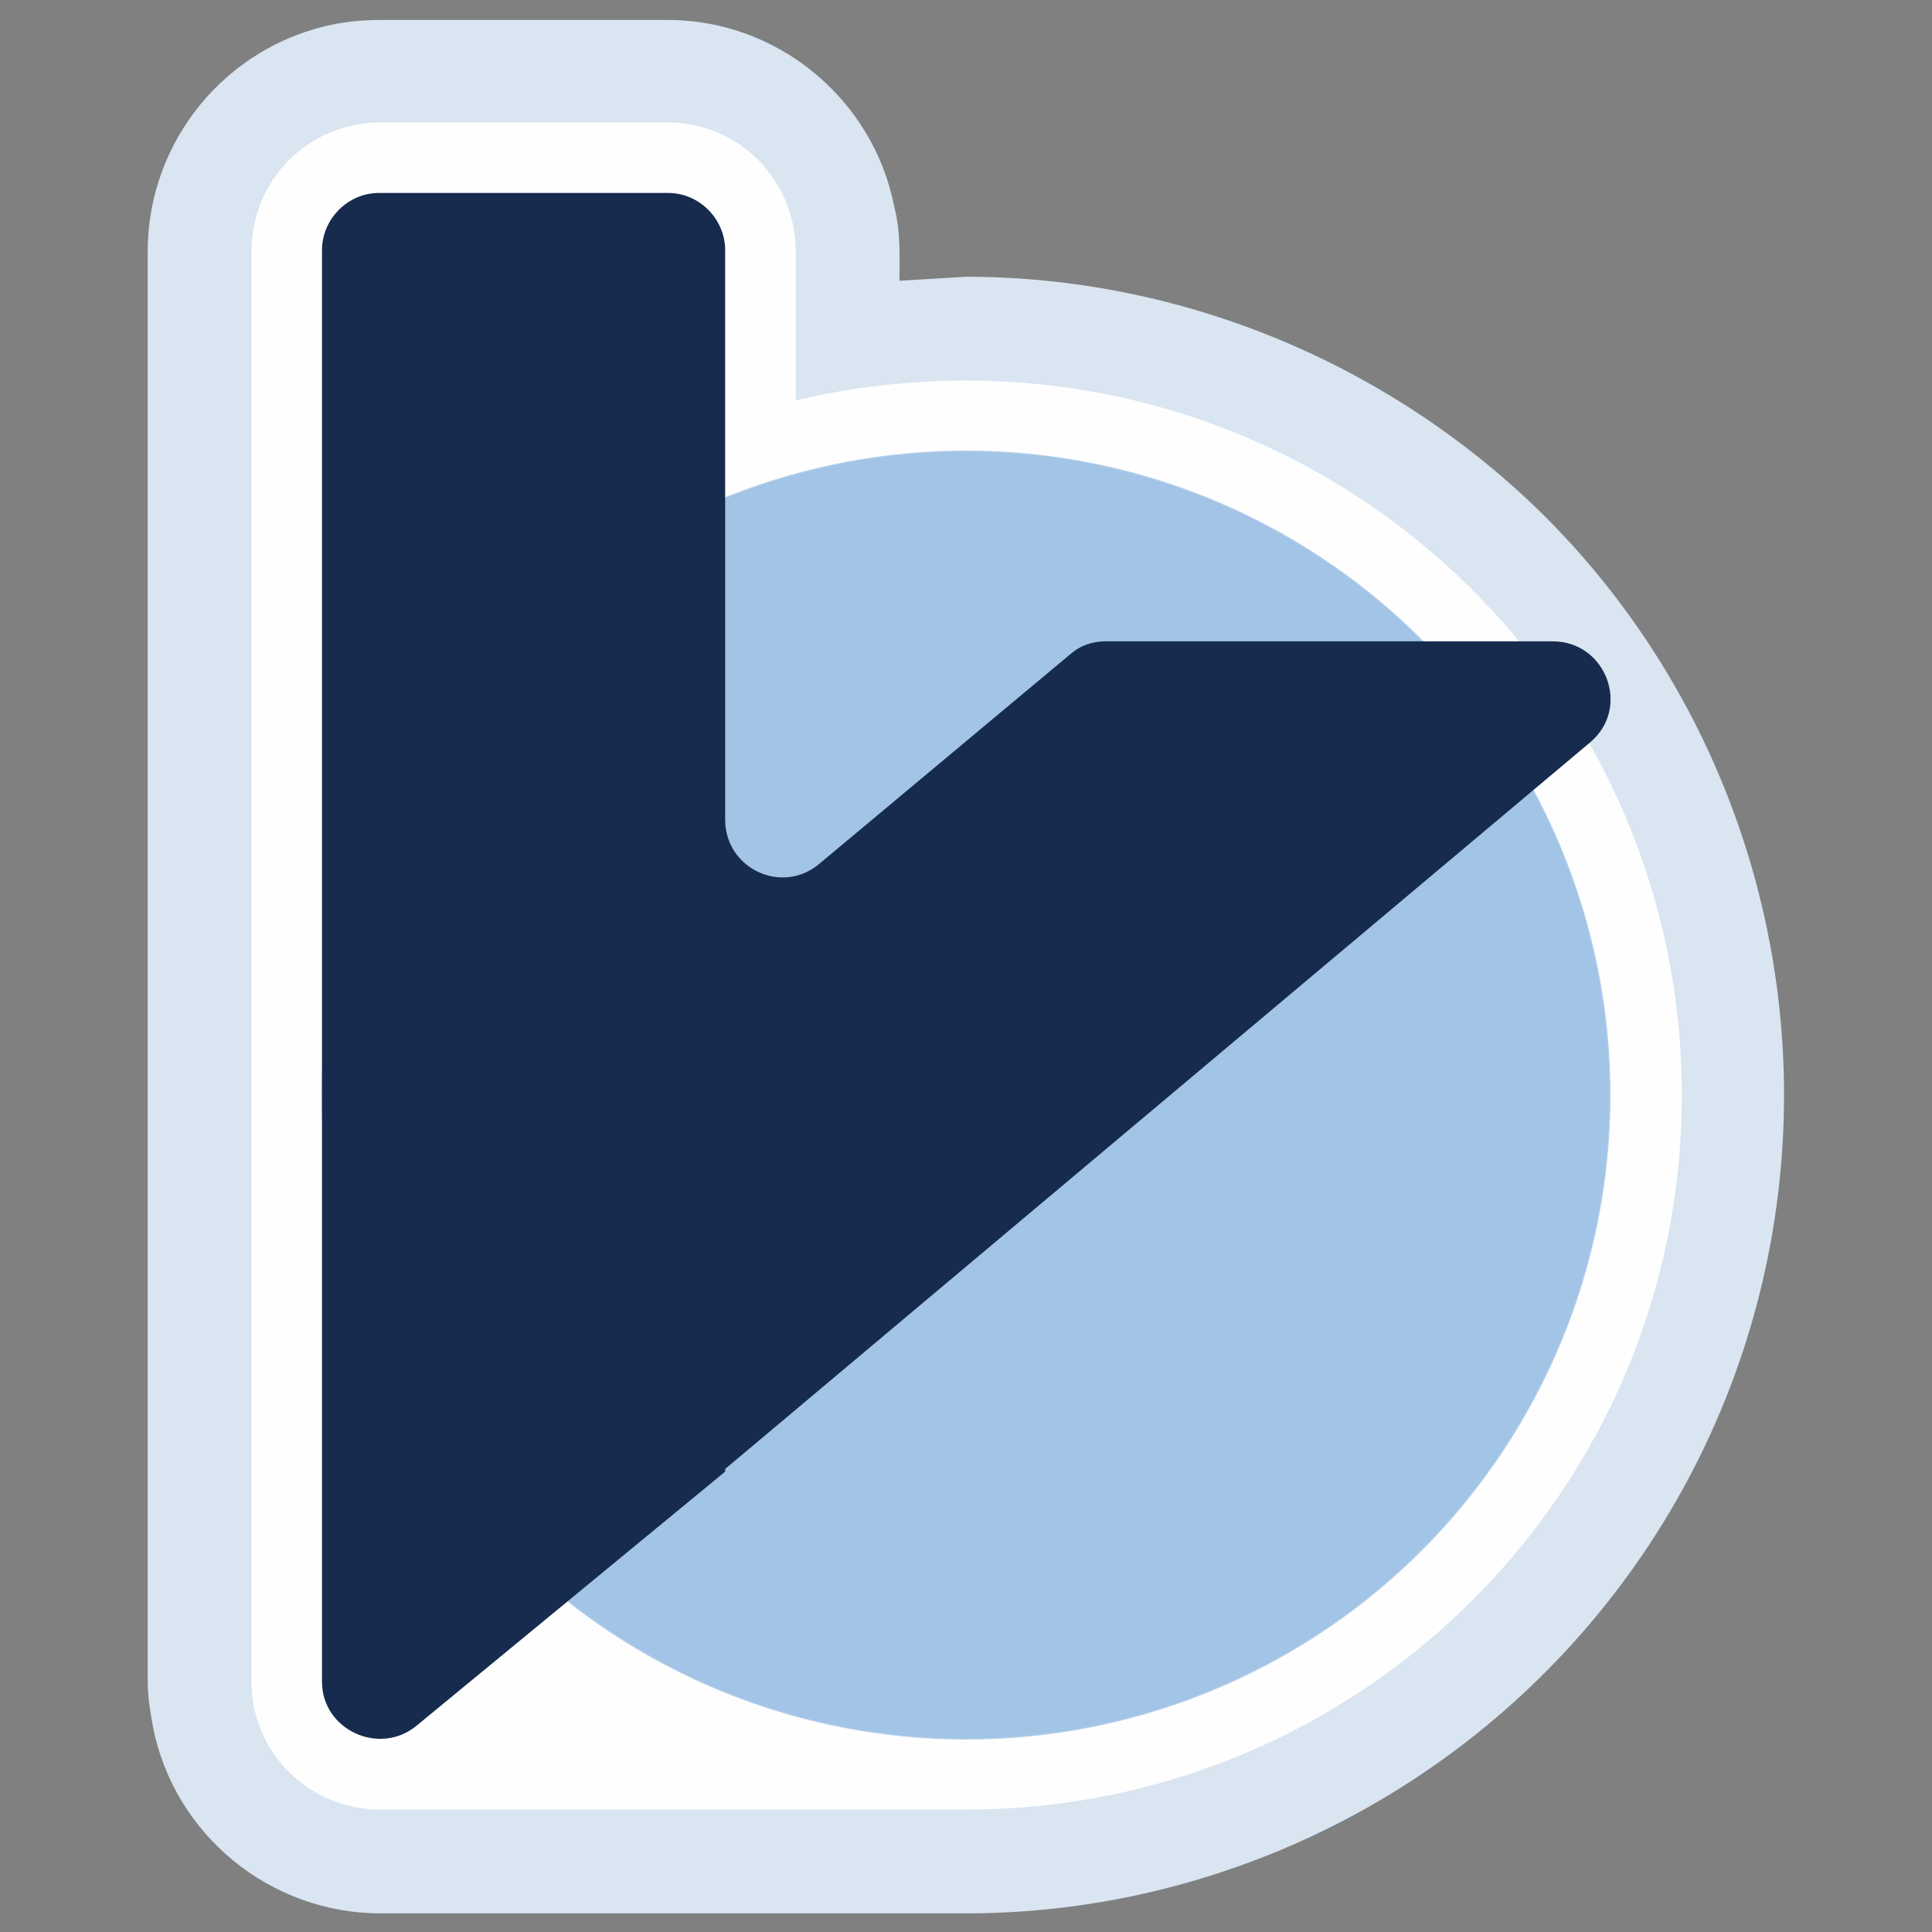
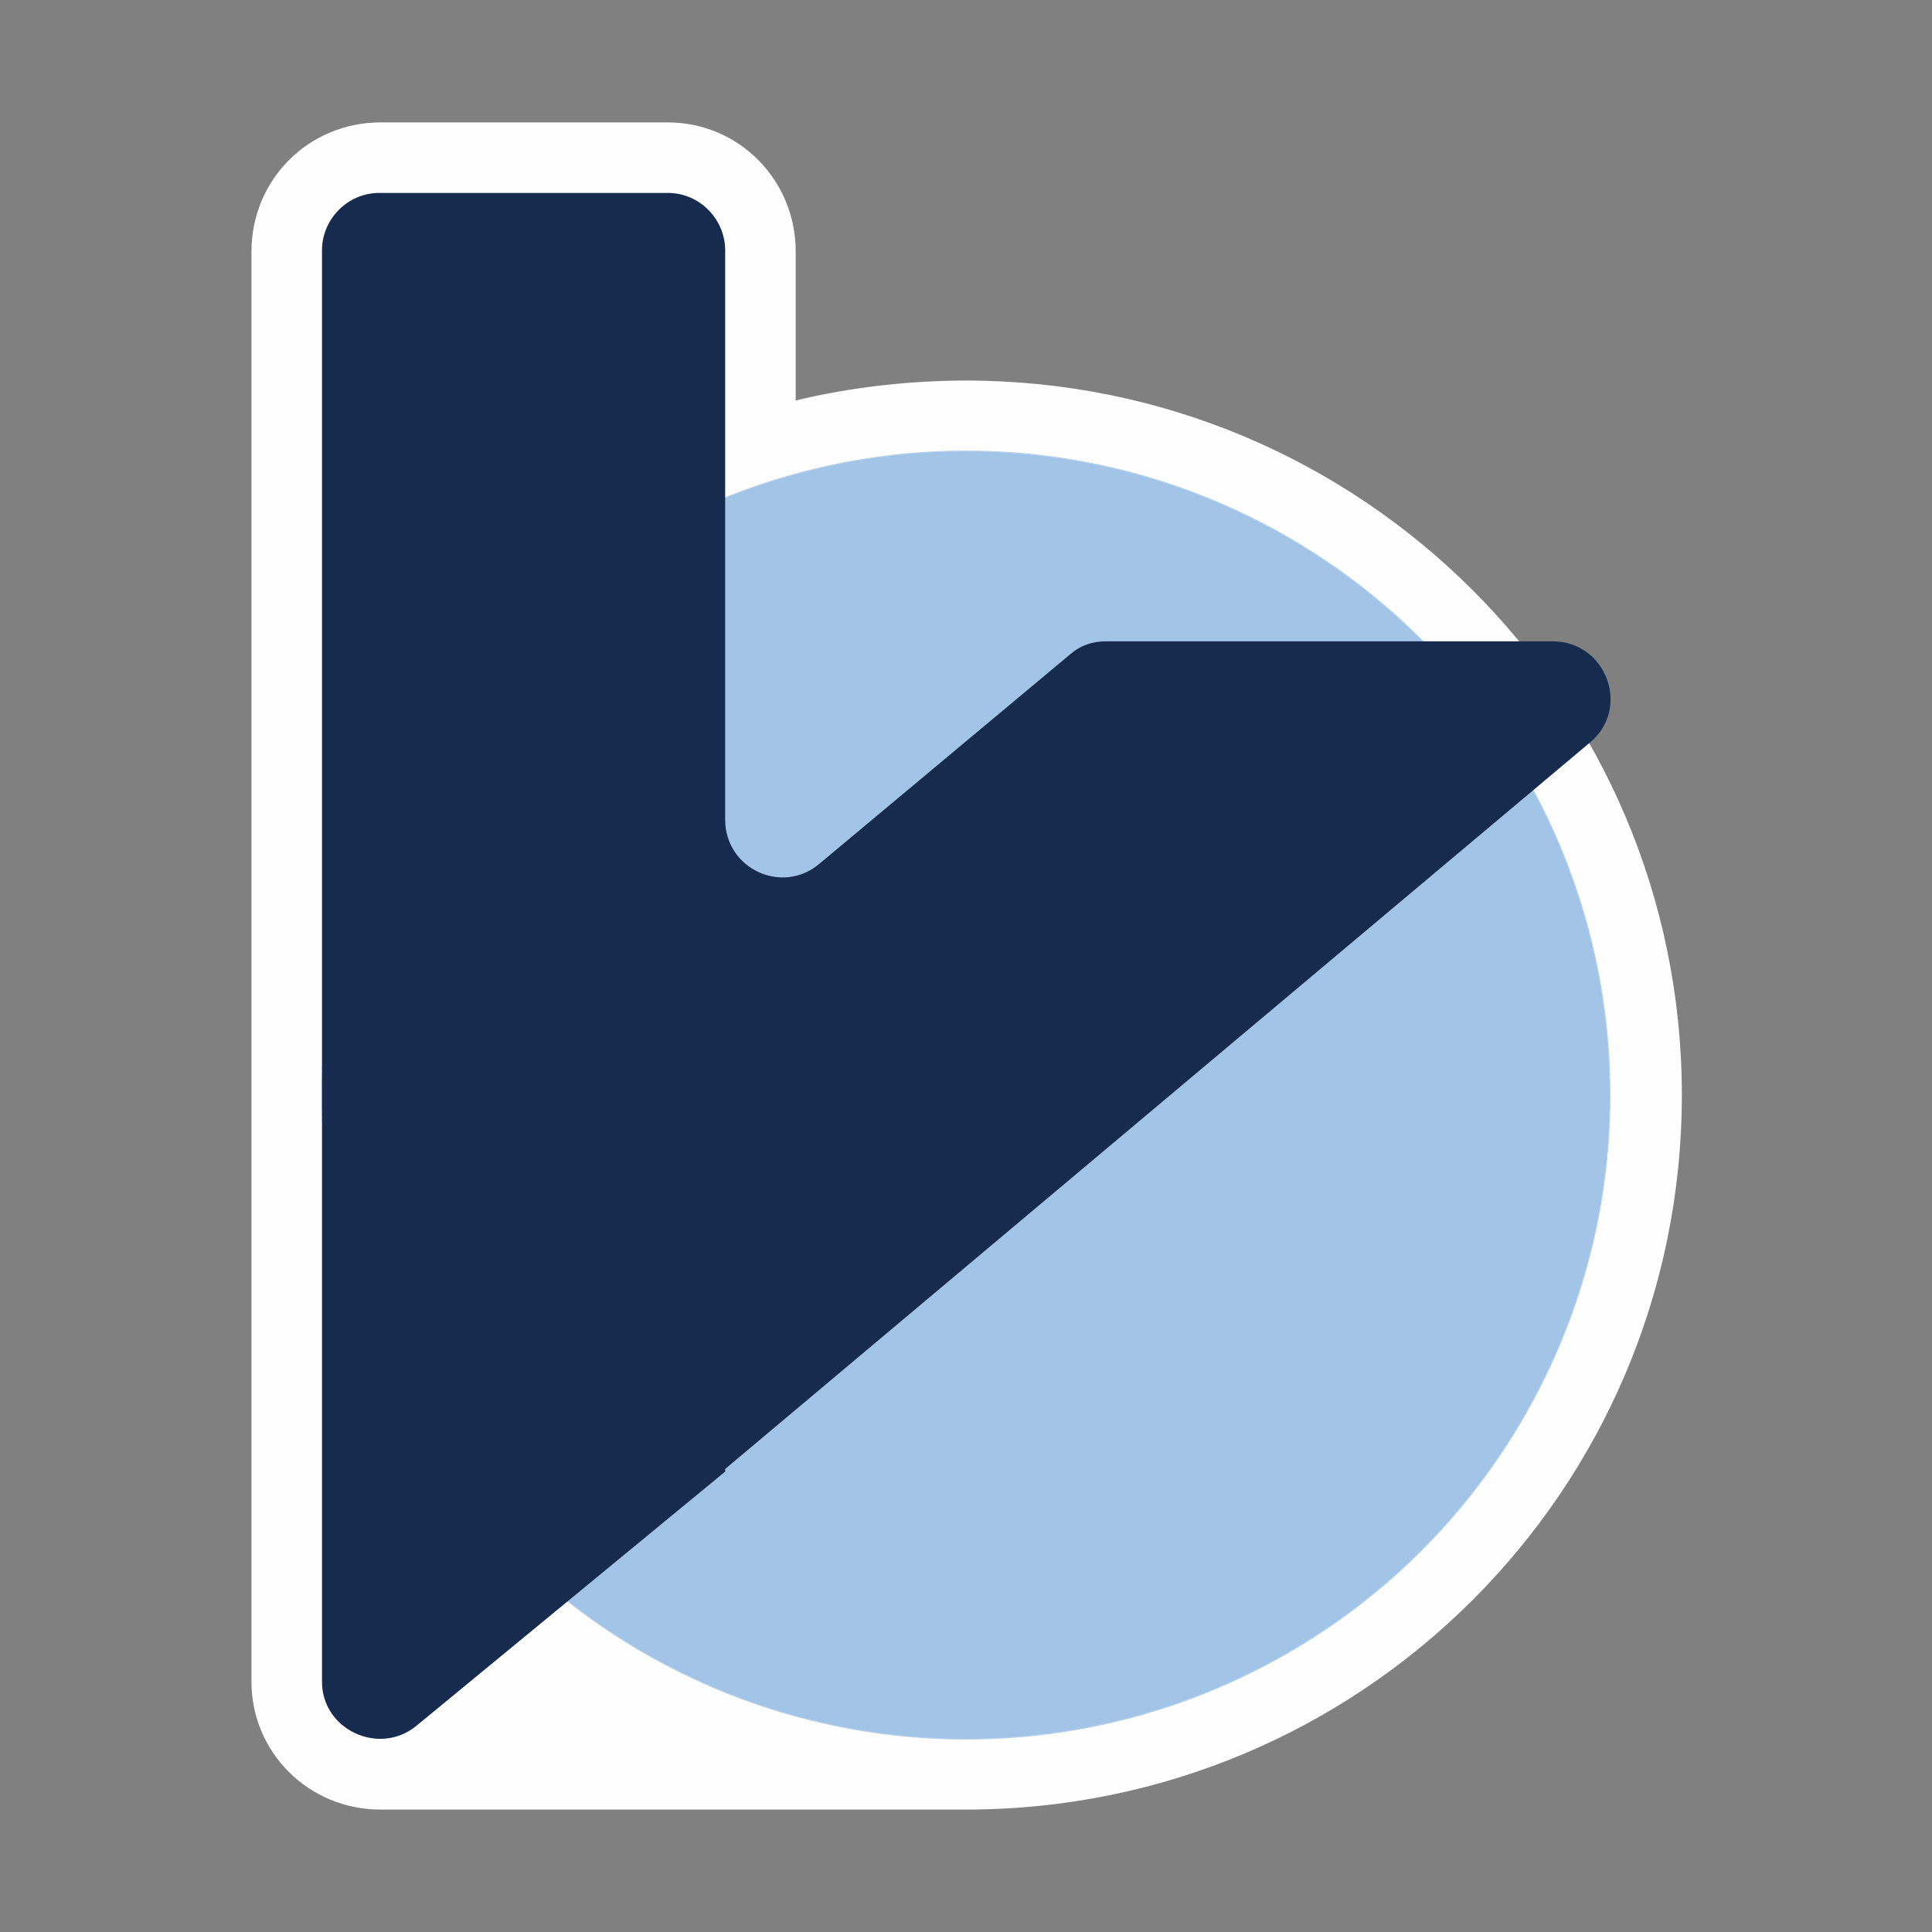
<svg xmlns="http://www.w3.org/2000/svg" xml:space="preserve" width="1772px" height="1772px" version="1.1" style="shape-rendering:geometricPrecision; text-rendering:geometricPrecision; image-rendering:optimizeQuality; fill-rule:evenodd; clip-rule:evenodd" viewBox="0 0 1452 1452">
  <rect x="0" y="0" width="1452" height="1452" fill="#808080" stroke="none" />
  <defs>
    <style type="text/css">
   
    .str0 {stroke:#B7D0EA;stroke-width:0.738}
    .fil0 {fill:none}
    .fil2 {fill:#FEFEFE}
    .fil1 {fill:#D9E5F1}
    .fil3 {fill:#A2C4E7}
    .fil4 {fill:#172B4E}
   
  </style>
  </defs>
  <g id="Layer_x0020_1">
-     <rect class="fil0" width="1452" height="1452" />
    <g id="_2169426352160">
      <g>
-         <path class="fil1" d="M726 208c163,0 320,66 435,180 145,145 208,354 168,555 -40,201 -178,369 -368,448 -75,31 -154,47 -235,47l-440 0c-83,0 -155,-59 -171,-140 -2,-11 -4,-23 -4,-34l0 -1075c0,-83 59,-155 141,-171 11,-2 22,-3 34,-3l216 0c82,0 154,59 170,140 5,20 4,35 4,56l50 -3z" />
        <path class="fil2" d="M726 286c297,0 538,240 538,537 0,297 -241,537 -538,537l-440 0c-54,0 -97,-43 -97,-96l0 -1075c0,-54 43,-97 97,-97l216 0c53,0 96,43 96,97l0 112c41,-10 86,-15 128,-15z" />
      </g>
      <g>
        <circle class="fil3 str0" cx="726" cy="823" r="484" />
        <path class="fil4" d="M285 145l217 0c24,0 43,20 43,43l0 428c0,37 43,57 71,33l188 -157c8,-7 17,-10 27,-10l336 0c40,0 59,50 28,76l-650 546 0 2 -232 191c-28,23 -71,3 -71,-33l0 -1076c0,-23 19,-43 43,-43z" />
      </g>
    </g>
  </g>
</svg>